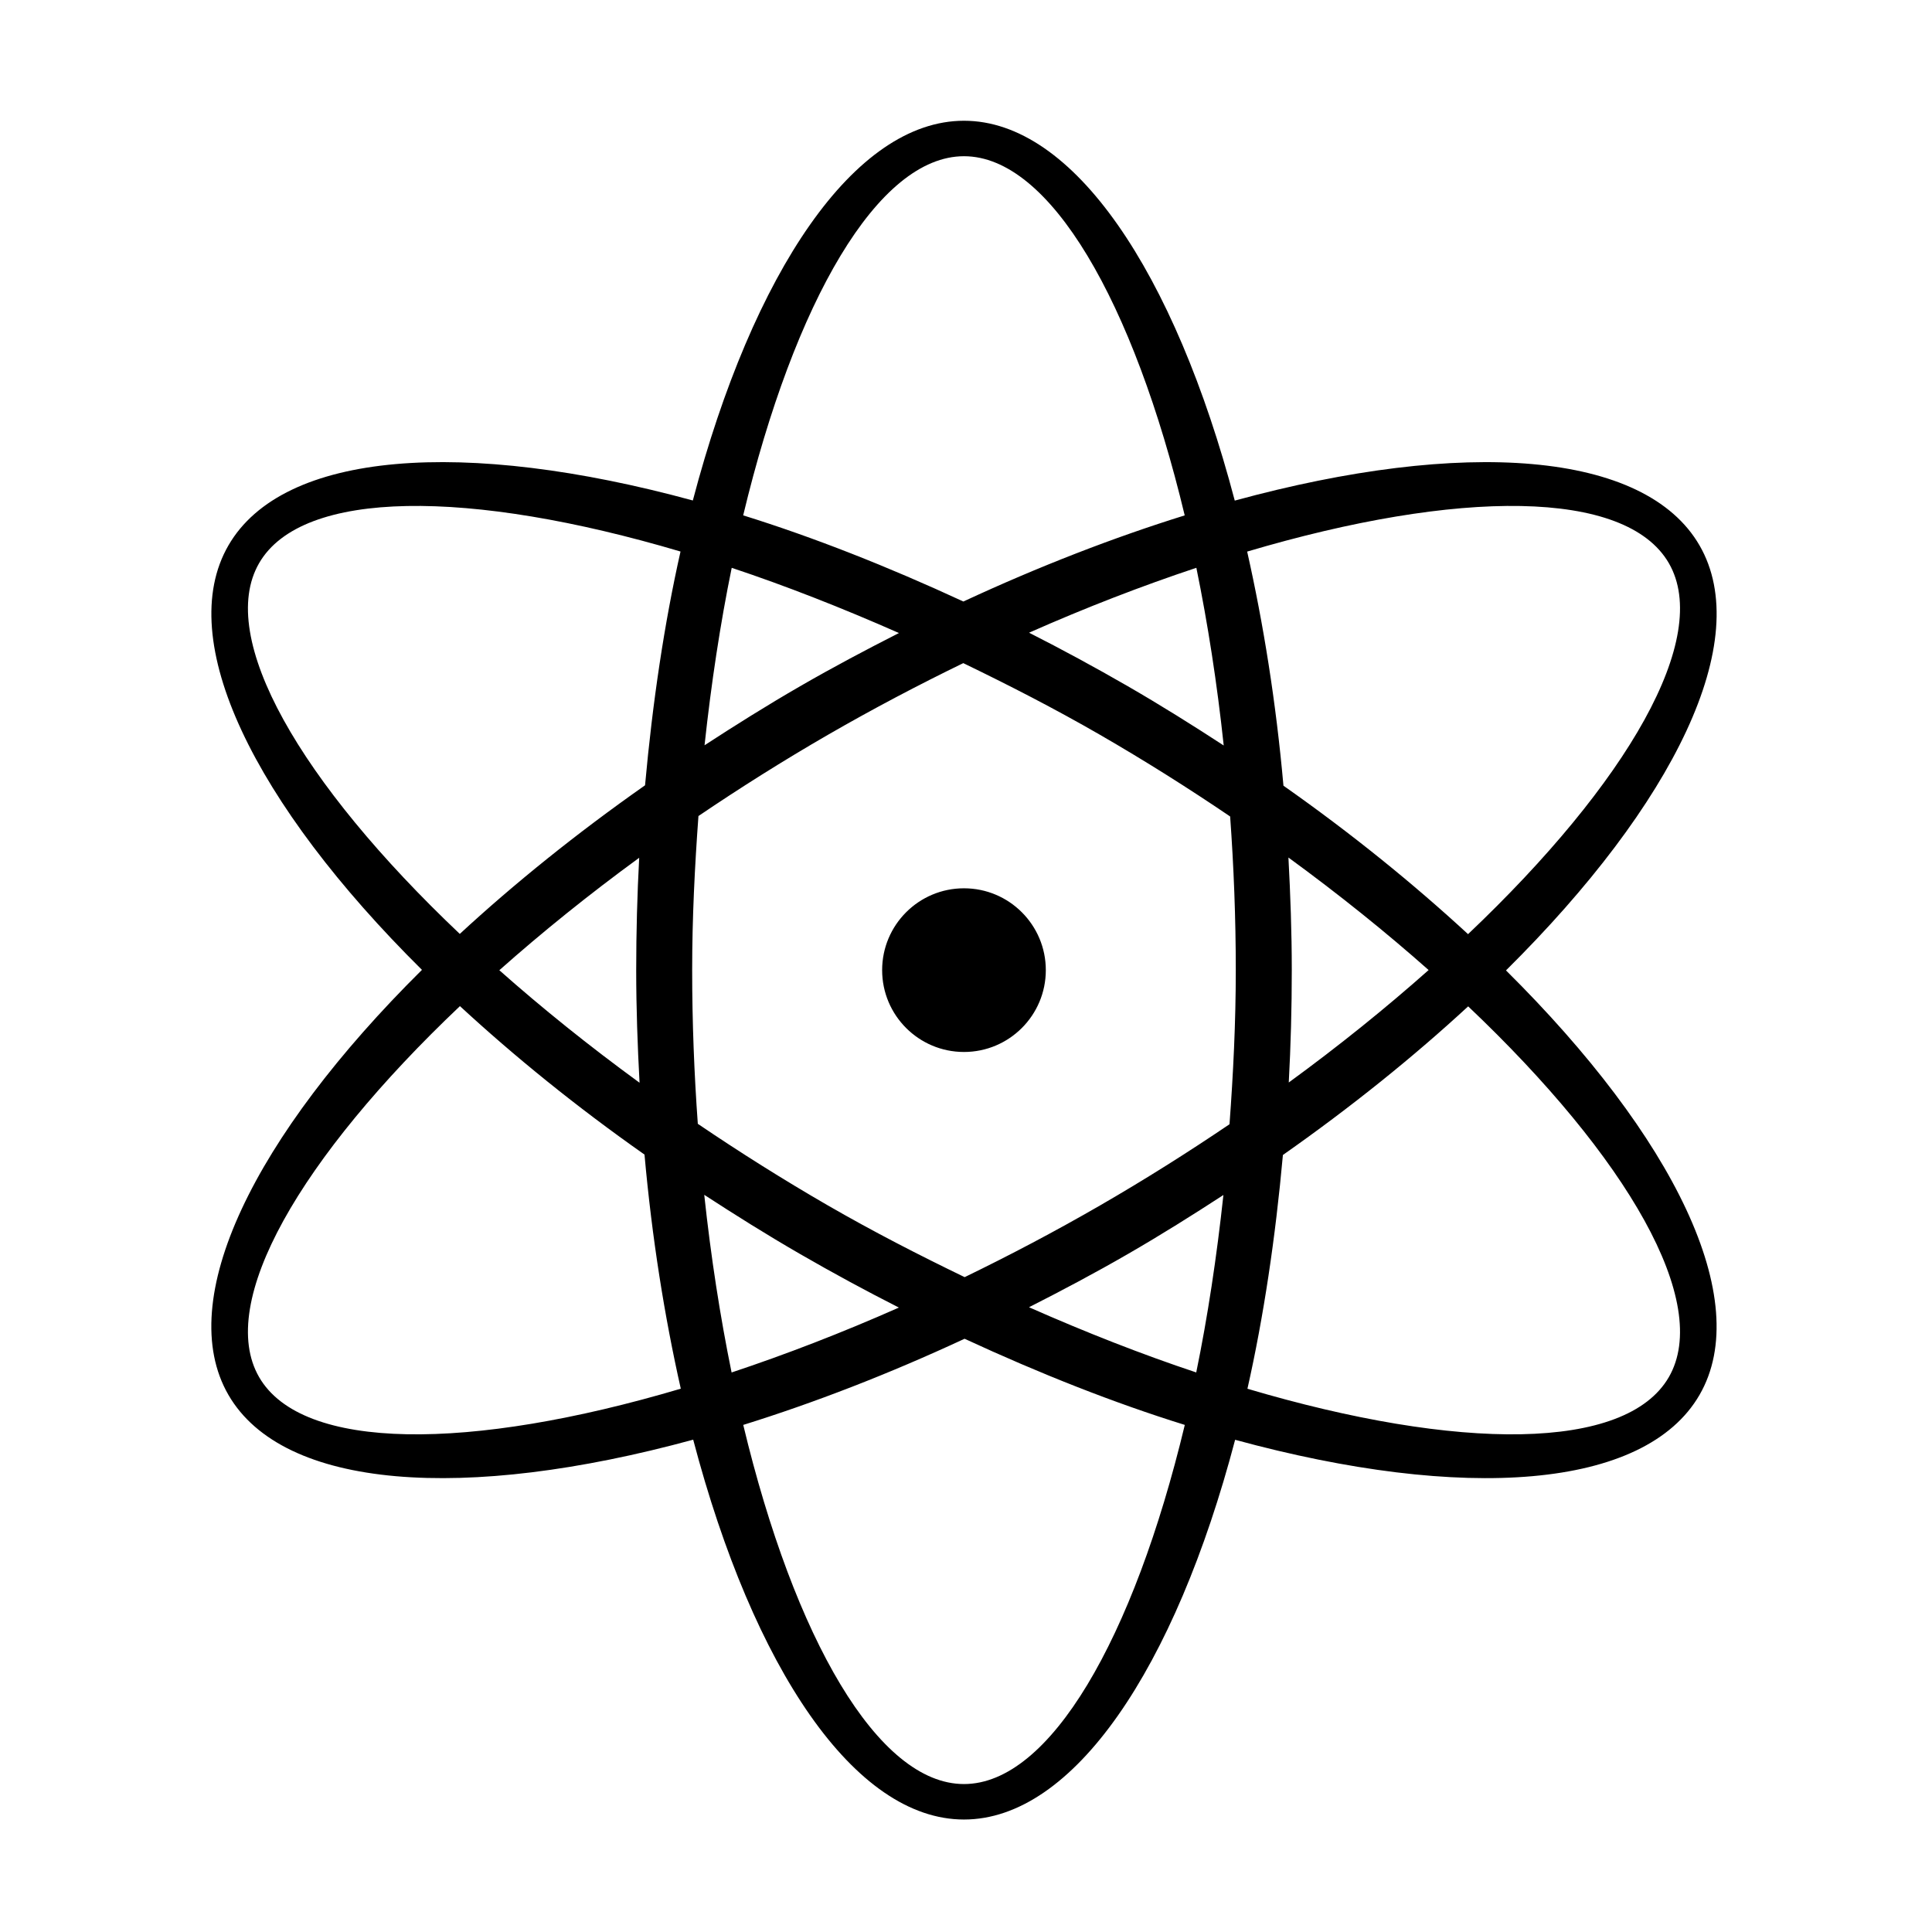
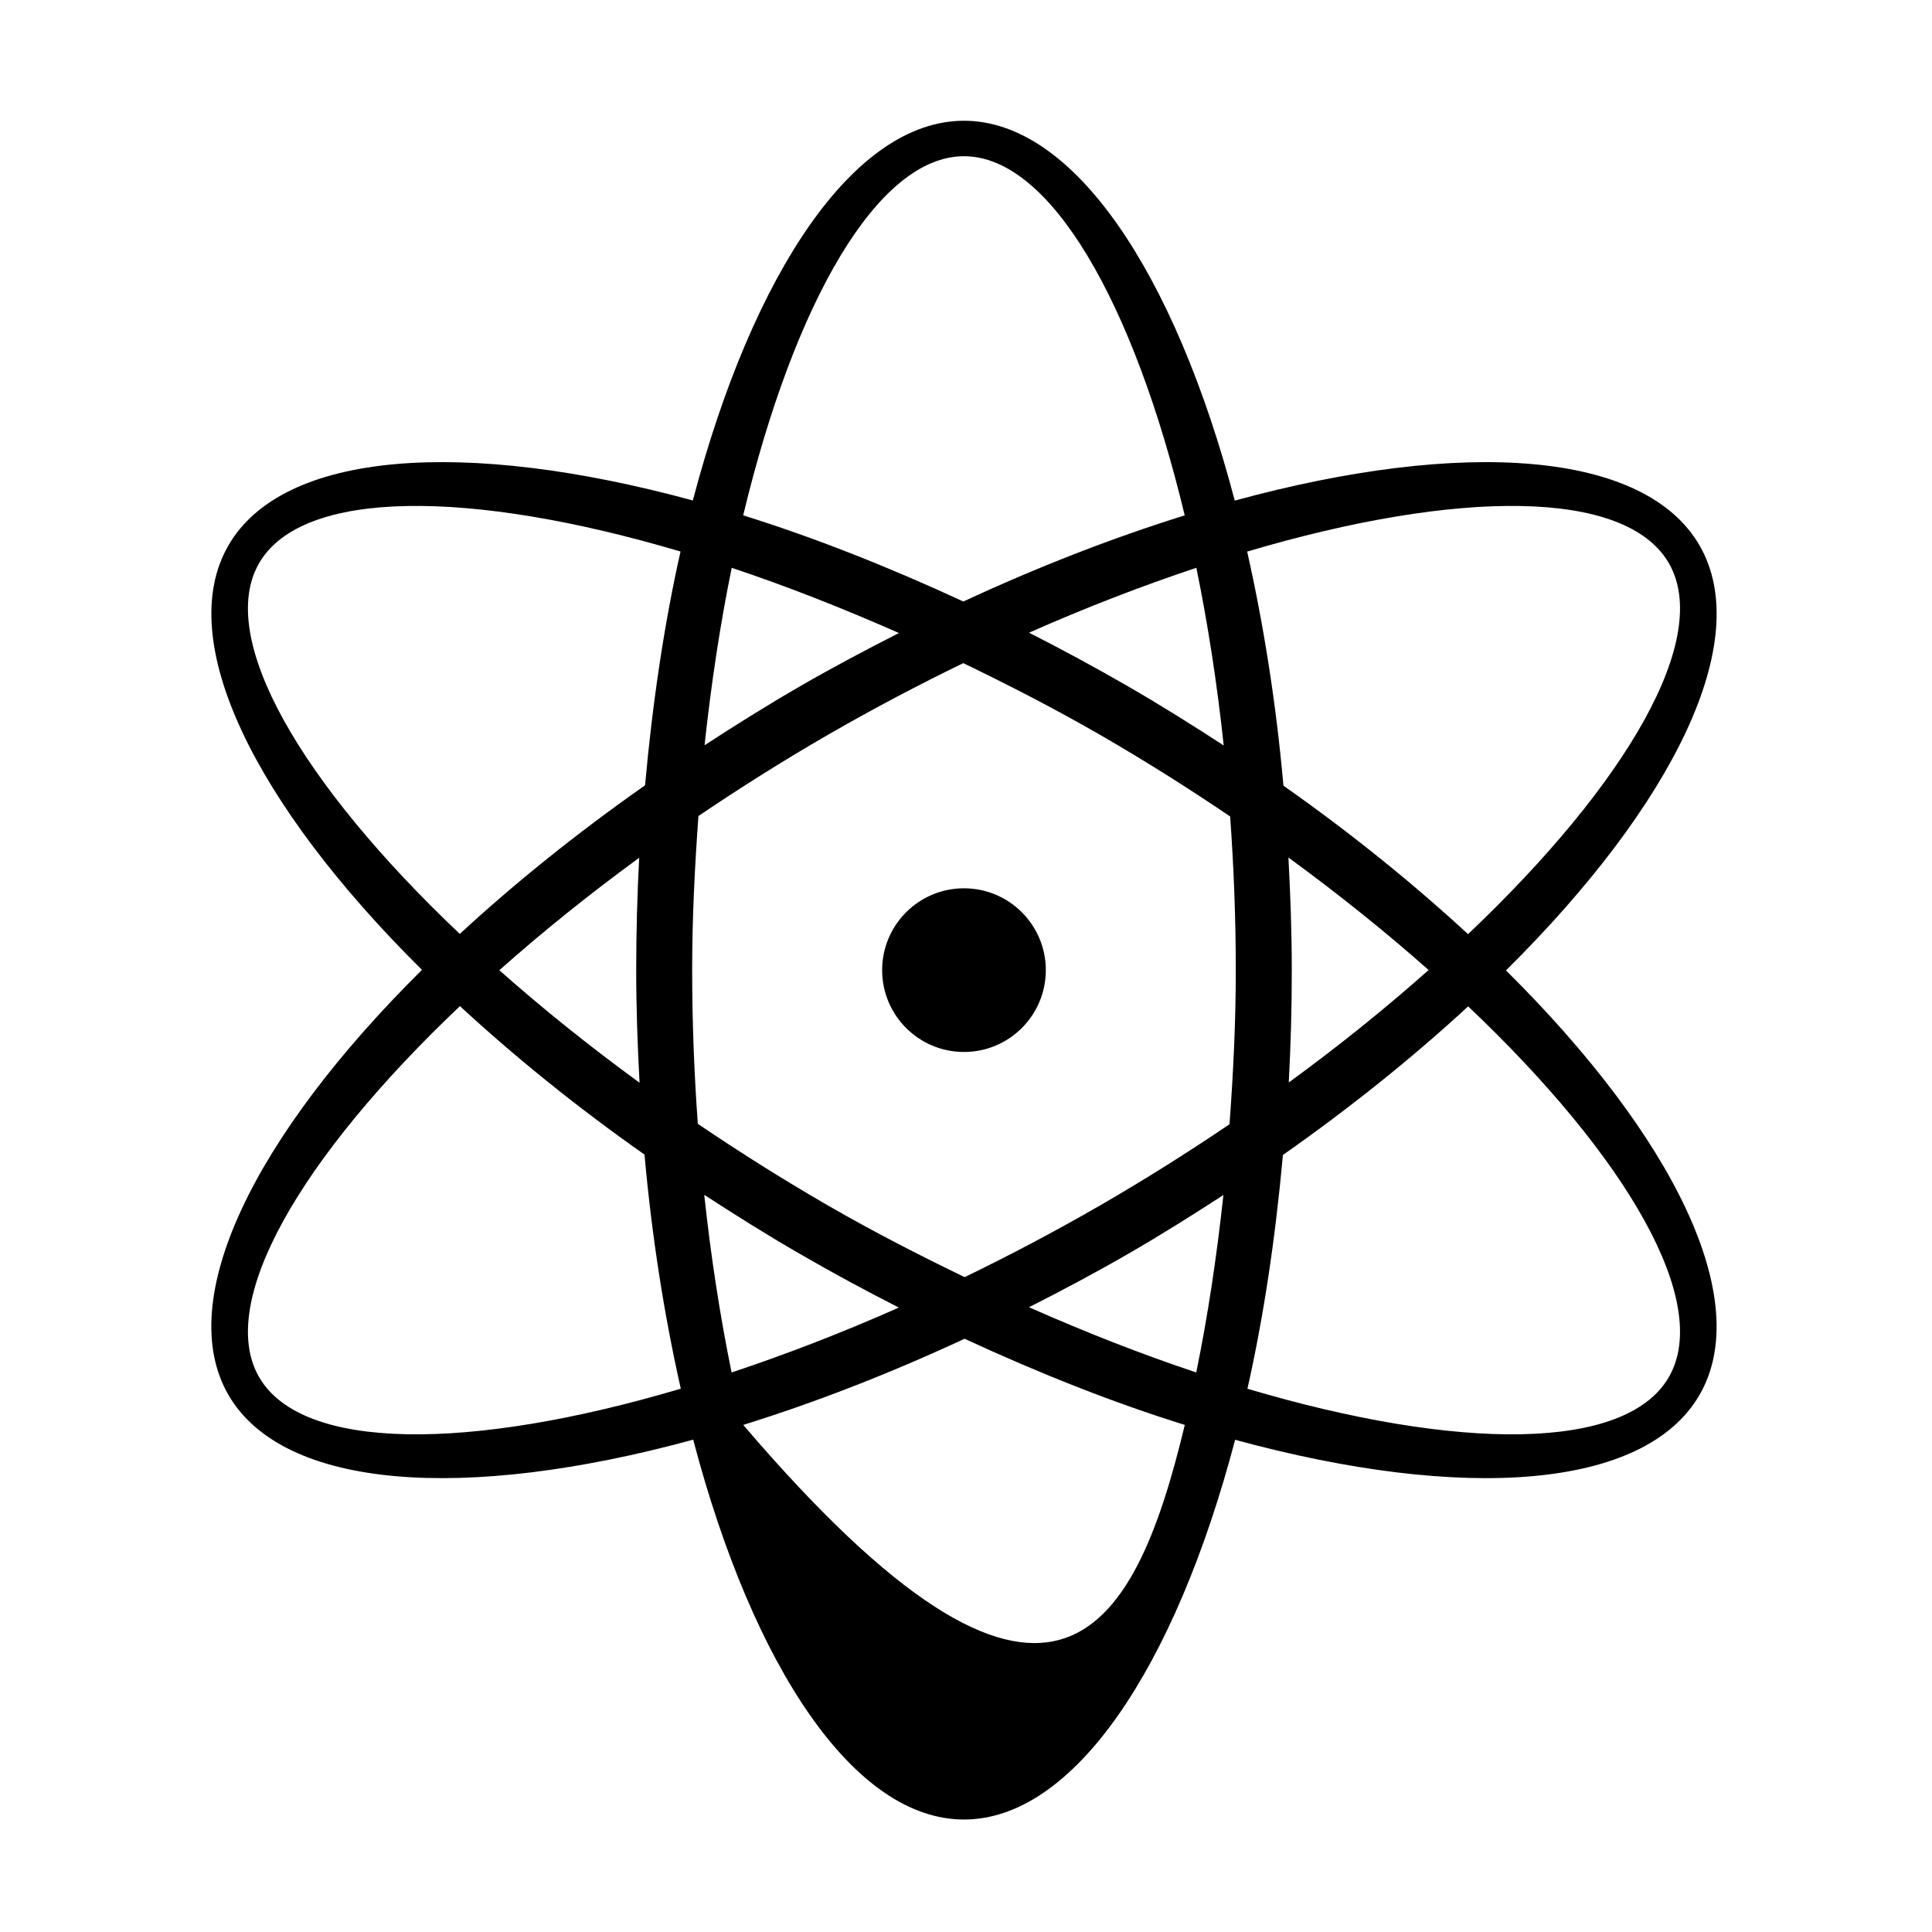
<svg xmlns="http://www.w3.org/2000/svg" xmlns:ns1="http://www.bohemiancoding.com/sketch/ns" width="64px" height="64px" viewBox="0 0 64 64" version="1.1">
  <title>analytics</title>
  <desc>Created with Sketch.</desc>
  <defs />
  <g id="icons" stroke="none" stroke-width="1" fill="none" fill-rule="evenodd" ns1:type="MSPage">
    <g id="analytics" ns1:type="MSArtboardGroup" fill="#000000">
-       <path d="M15.236,33.329 C9.951,38.341 7.158,43.15 8.583,45.618 C10.008,48.086 15.569,48.072 22.552,46.002 C22.013,43.609 21.597,41.011 21.35,38.247 C19.08,36.652 17.038,34.992 15.236,33.329 L15.236,33.329 Z M16.541,32.14 C17.952,33.391 19.509,34.644 21.186,35.867 C21.12,34.644 21.075,33.405 21.075,32.137 C21.075,30.875 21.109,29.632 21.174,28.415 C19.499,29.638 17.951,30.888 16.541,32.14 L16.541,32.14 Z M15.231,30.937 C17.036,29.271 19.093,27.611 21.368,26.014 C21.617,23.266 22.006,20.652 22.543,18.27 C15.565,16.202 10.008,16.189 8.583,18.656 C7.159,21.124 9.948,25.928 15.231,30.937 L15.231,30.937 Z M39.245,17.073 C37.548,9.993 34.782,5.175 31.933,5.175 C29.084,5.175 26.317,9.994 24.619,17.072 C26.951,17.798 29.409,18.767 31.913,19.926 C34.434,18.755 36.899,17.803 39.245,17.073 L39.245,17.073 Z M37.362,22.733 C38.46,23.367 39.51,24.026 40.537,24.695 C40.317,22.631 40.009,20.656 39.631,18.809 C37.843,19.404 35.986,20.119 34.089,20.959 C35.176,21.511 36.269,22.102 37.362,22.733 L37.362,22.733 Z M26.504,41.541 C25.406,40.907 24.356,40.248 23.329,39.58 C23.55,41.643 23.857,43.618 24.235,45.465 C26.023,44.87 27.88,44.155 29.777,43.315 C28.69,42.764 27.597,42.172 26.504,41.541 L26.504,41.541 Z M29.779,20.97 C27.887,20.135 26.024,19.404 24.239,18.81 C23.861,20.654 23.561,22.632 23.339,24.688 C24.363,24.022 25.409,23.365 26.504,22.733 C27.598,22.101 28.69,21.523 29.779,20.97 L29.779,20.97 Z M24.621,47.202 C26.318,54.281 29.084,59.099 31.933,59.099 C34.782,59.099 37.549,54.28 39.248,47.202 C36.915,46.477 34.457,45.507 31.953,44.348 C29.432,45.52 26.967,46.471 24.621,47.202 L24.621,47.202 Z M47.325,32.134 C45.914,30.883 44.357,29.63 42.681,28.407 C42.746,29.631 42.792,30.869 42.792,32.137 C42.792,33.4 42.758,34.642 42.692,35.859 C44.368,34.636 45.915,33.386 47.325,32.134 L47.325,32.134 Z M41.314,18.272 C41.853,20.665 42.27,23.263 42.516,26.027 C44.786,27.623 46.828,29.282 48.631,30.945 C53.915,25.933 56.708,21.124 55.283,18.656 C53.858,16.188 48.297,16.202 41.314,18.272 L41.314,18.272 Z M56.3,46.206 C54.488,49.344 48.477,49.756 40.915,47.695 C38.92,55.274 35.557,60.274 31.933,60.274 C28.311,60.274 24.957,55.267 22.963,47.691 C15.396,49.756 9.379,49.346 7.566,46.206 C5.753,43.065 8.406,37.649 13.978,32.128 C8.414,26.614 5.755,21.206 7.566,18.069 C9.378,14.93 15.389,14.518 22.951,16.579 C24.946,9 28.309,4 31.933,4 C35.556,4 38.909,9.007 40.903,16.583 C48.47,14.518 54.487,14.928 56.3,18.069 C58.113,21.209 55.46,26.625 49.888,32.146 C55.452,37.661 58.112,43.069 56.3,46.206 L56.3,46.206 Z M48.635,33.337 C46.83,35.003 44.773,36.663 42.498,38.26 C42.25,41.008 41.86,43.622 41.323,46.004 C48.301,48.072 53.859,48.085 55.283,45.618 C56.707,43.151 53.918,38.346 48.635,33.337 L48.635,33.337 Z M34.087,43.304 C35.979,44.14 37.842,44.87 39.627,45.464 C40.006,43.621 40.305,41.642 40.527,39.586 C39.504,40.252 38.457,40.909 37.362,41.541 C36.268,42.173 35.176,42.751 34.087,43.304 L34.087,43.304 Z M36.435,24.339 C34.927,23.469 33.415,22.695 31.91,21.967 C30.421,22.69 28.922,23.479 27.431,24.339 C25.94,25.2 24.508,26.104 23.137,27.032 C23.015,28.699 22.929,30.396 22.929,32.137 C22.929,33.867 22.996,35.569 23.116,37.228 C24.493,38.161 25.933,39.07 27.431,39.935 C28.939,40.805 30.451,41.58 31.956,42.307 C33.445,41.584 34.944,40.796 36.435,39.935 C37.926,39.074 39.358,38.17 40.729,37.242 C40.852,35.575 40.937,33.878 40.937,32.137 C40.937,30.407 40.87,28.706 40.75,27.047 C39.373,26.113 37.933,25.204 36.435,24.339 L36.435,24.339 Z M31.933,34.848 C30.436,34.848 29.222,33.634 29.222,32.137 C29.222,30.64 30.436,29.426 31.933,29.426 C33.43,29.426 34.644,30.64 34.644,32.137 C34.644,33.634 33.43,34.848 31.933,34.848 L31.933,34.848 Z" ns1:type="MSShapeGroup" />
+       <path d="M15.236,33.329 C9.951,38.341 7.158,43.15 8.583,45.618 C10.008,48.086 15.569,48.072 22.552,46.002 C22.013,43.609 21.597,41.011 21.35,38.247 C19.08,36.652 17.038,34.992 15.236,33.329 L15.236,33.329 Z M16.541,32.14 C17.952,33.391 19.509,34.644 21.186,35.867 C21.12,34.644 21.075,33.405 21.075,32.137 C21.075,30.875 21.109,29.632 21.174,28.415 C19.499,29.638 17.951,30.888 16.541,32.14 L16.541,32.14 Z M15.231,30.937 C17.036,29.271 19.093,27.611 21.368,26.014 C21.617,23.266 22.006,20.652 22.543,18.27 C15.565,16.202 10.008,16.189 8.583,18.656 C7.159,21.124 9.948,25.928 15.231,30.937 L15.231,30.937 Z M39.245,17.073 C37.548,9.993 34.782,5.175 31.933,5.175 C29.084,5.175 26.317,9.994 24.619,17.072 C26.951,17.798 29.409,18.767 31.913,19.926 C34.434,18.755 36.899,17.803 39.245,17.073 L39.245,17.073 Z M37.362,22.733 C38.46,23.367 39.51,24.026 40.537,24.695 C40.317,22.631 40.009,20.656 39.631,18.809 C37.843,19.404 35.986,20.119 34.089,20.959 C35.176,21.511 36.269,22.102 37.362,22.733 L37.362,22.733 Z M26.504,41.541 C25.406,40.907 24.356,40.248 23.329,39.58 C23.55,41.643 23.857,43.618 24.235,45.465 C26.023,44.87 27.88,44.155 29.777,43.315 C28.69,42.764 27.597,42.172 26.504,41.541 L26.504,41.541 Z M29.779,20.97 C27.887,20.135 26.024,19.404 24.239,18.81 C23.861,20.654 23.561,22.632 23.339,24.688 C24.363,24.022 25.409,23.365 26.504,22.733 C27.598,22.101 28.69,21.523 29.779,20.97 L29.779,20.97 Z M24.621,47.202 C34.782,59.099 37.549,54.28 39.248,47.202 C36.915,46.477 34.457,45.507 31.953,44.348 C29.432,45.52 26.967,46.471 24.621,47.202 L24.621,47.202 Z M47.325,32.134 C45.914,30.883 44.357,29.63 42.681,28.407 C42.746,29.631 42.792,30.869 42.792,32.137 C42.792,33.4 42.758,34.642 42.692,35.859 C44.368,34.636 45.915,33.386 47.325,32.134 L47.325,32.134 Z M41.314,18.272 C41.853,20.665 42.27,23.263 42.516,26.027 C44.786,27.623 46.828,29.282 48.631,30.945 C53.915,25.933 56.708,21.124 55.283,18.656 C53.858,16.188 48.297,16.202 41.314,18.272 L41.314,18.272 Z M56.3,46.206 C54.488,49.344 48.477,49.756 40.915,47.695 C38.92,55.274 35.557,60.274 31.933,60.274 C28.311,60.274 24.957,55.267 22.963,47.691 C15.396,49.756 9.379,49.346 7.566,46.206 C5.753,43.065 8.406,37.649 13.978,32.128 C8.414,26.614 5.755,21.206 7.566,18.069 C9.378,14.93 15.389,14.518 22.951,16.579 C24.946,9 28.309,4 31.933,4 C35.556,4 38.909,9.007 40.903,16.583 C48.47,14.518 54.487,14.928 56.3,18.069 C58.113,21.209 55.46,26.625 49.888,32.146 C55.452,37.661 58.112,43.069 56.3,46.206 L56.3,46.206 Z M48.635,33.337 C46.83,35.003 44.773,36.663 42.498,38.26 C42.25,41.008 41.86,43.622 41.323,46.004 C48.301,48.072 53.859,48.085 55.283,45.618 C56.707,43.151 53.918,38.346 48.635,33.337 L48.635,33.337 Z M34.087,43.304 C35.979,44.14 37.842,44.87 39.627,45.464 C40.006,43.621 40.305,41.642 40.527,39.586 C39.504,40.252 38.457,40.909 37.362,41.541 C36.268,42.173 35.176,42.751 34.087,43.304 L34.087,43.304 Z M36.435,24.339 C34.927,23.469 33.415,22.695 31.91,21.967 C30.421,22.69 28.922,23.479 27.431,24.339 C25.94,25.2 24.508,26.104 23.137,27.032 C23.015,28.699 22.929,30.396 22.929,32.137 C22.929,33.867 22.996,35.569 23.116,37.228 C24.493,38.161 25.933,39.07 27.431,39.935 C28.939,40.805 30.451,41.58 31.956,42.307 C33.445,41.584 34.944,40.796 36.435,39.935 C37.926,39.074 39.358,38.17 40.729,37.242 C40.852,35.575 40.937,33.878 40.937,32.137 C40.937,30.407 40.87,28.706 40.75,27.047 C39.373,26.113 37.933,25.204 36.435,24.339 L36.435,24.339 Z M31.933,34.848 C30.436,34.848 29.222,33.634 29.222,32.137 C29.222,30.64 30.436,29.426 31.933,29.426 C33.43,29.426 34.644,30.64 34.644,32.137 C34.644,33.634 33.43,34.848 31.933,34.848 L31.933,34.848 Z" ns1:type="MSShapeGroup" />
    </g>
  </g>
</svg>